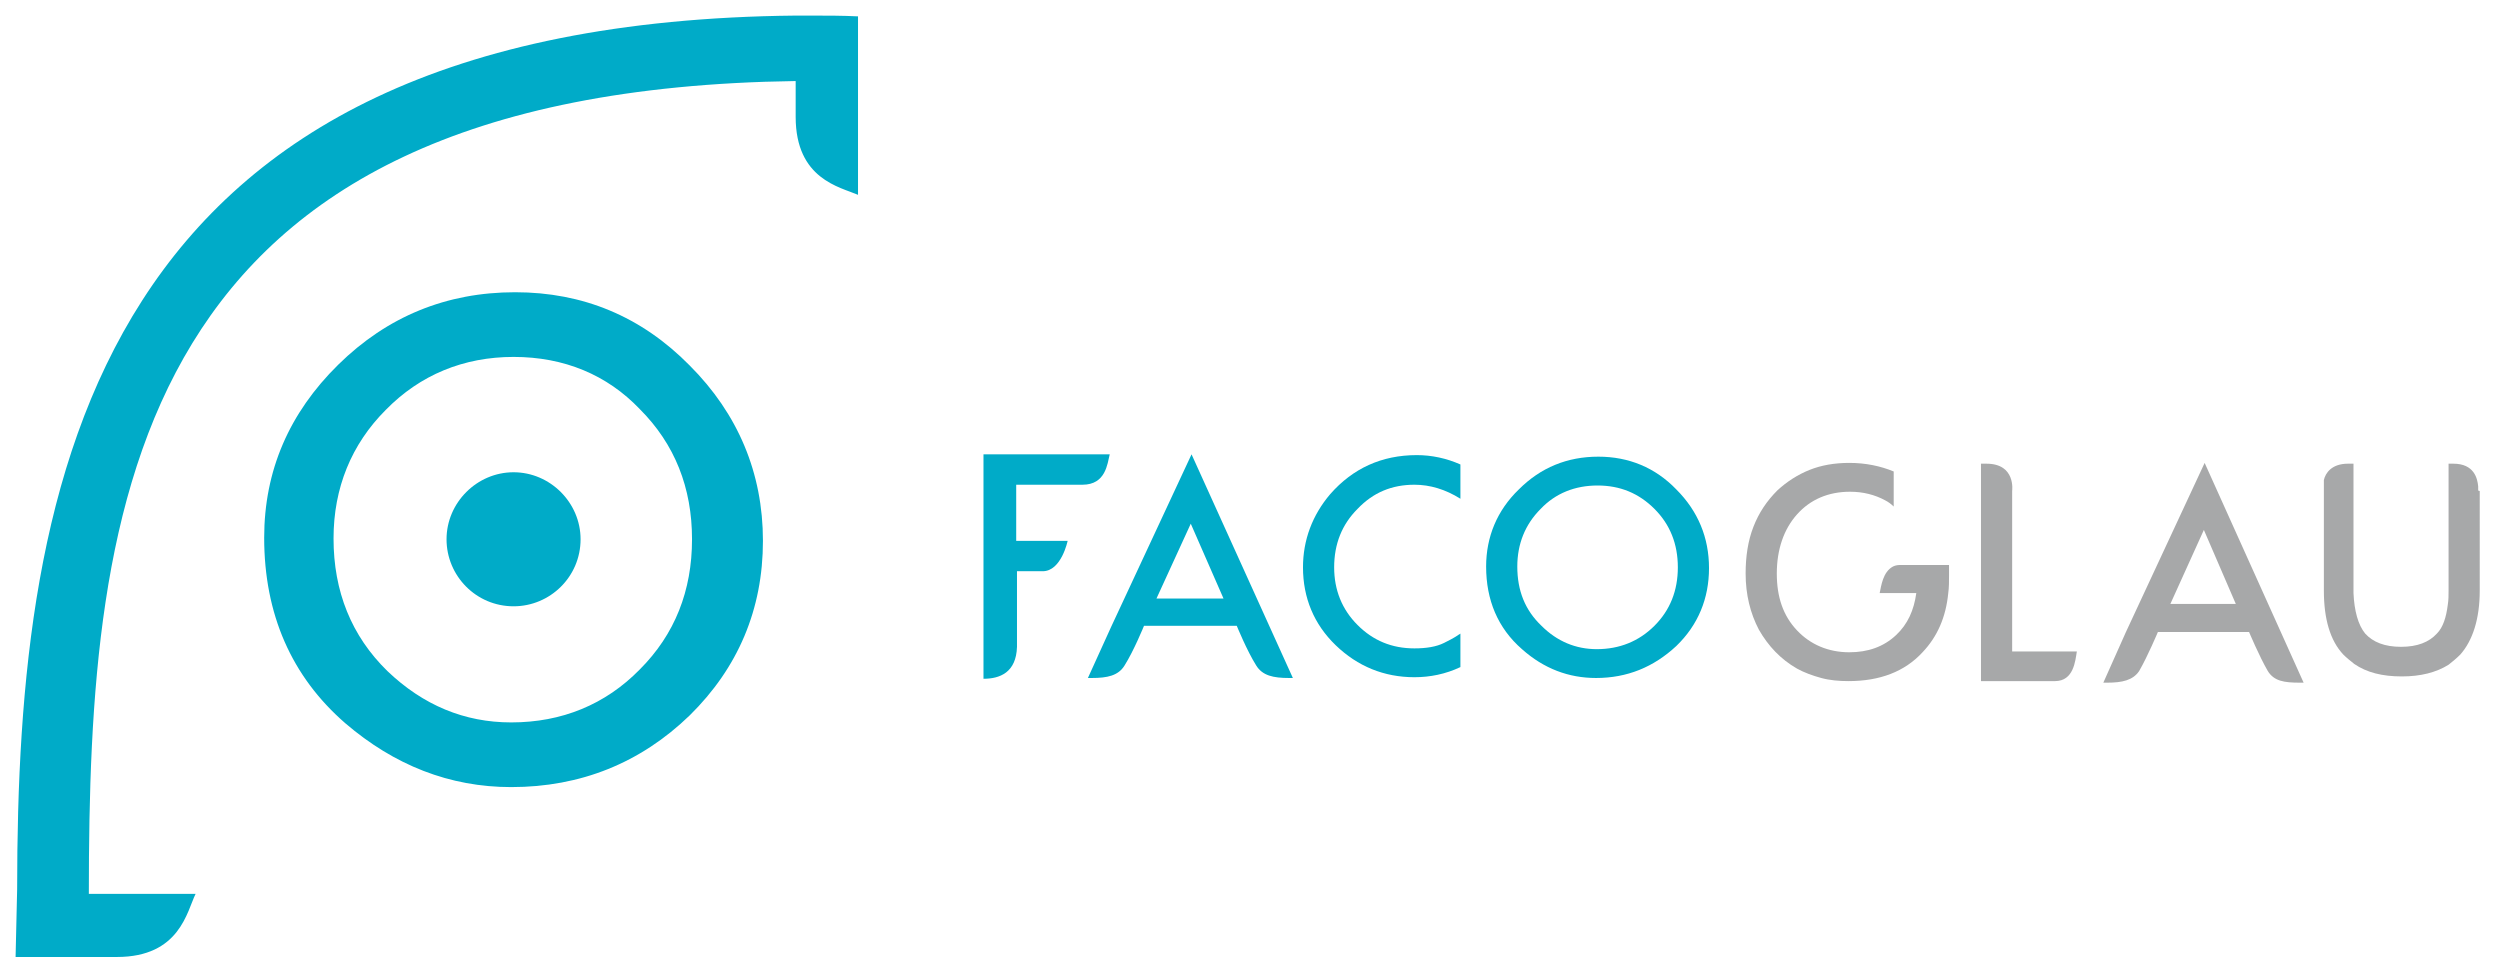
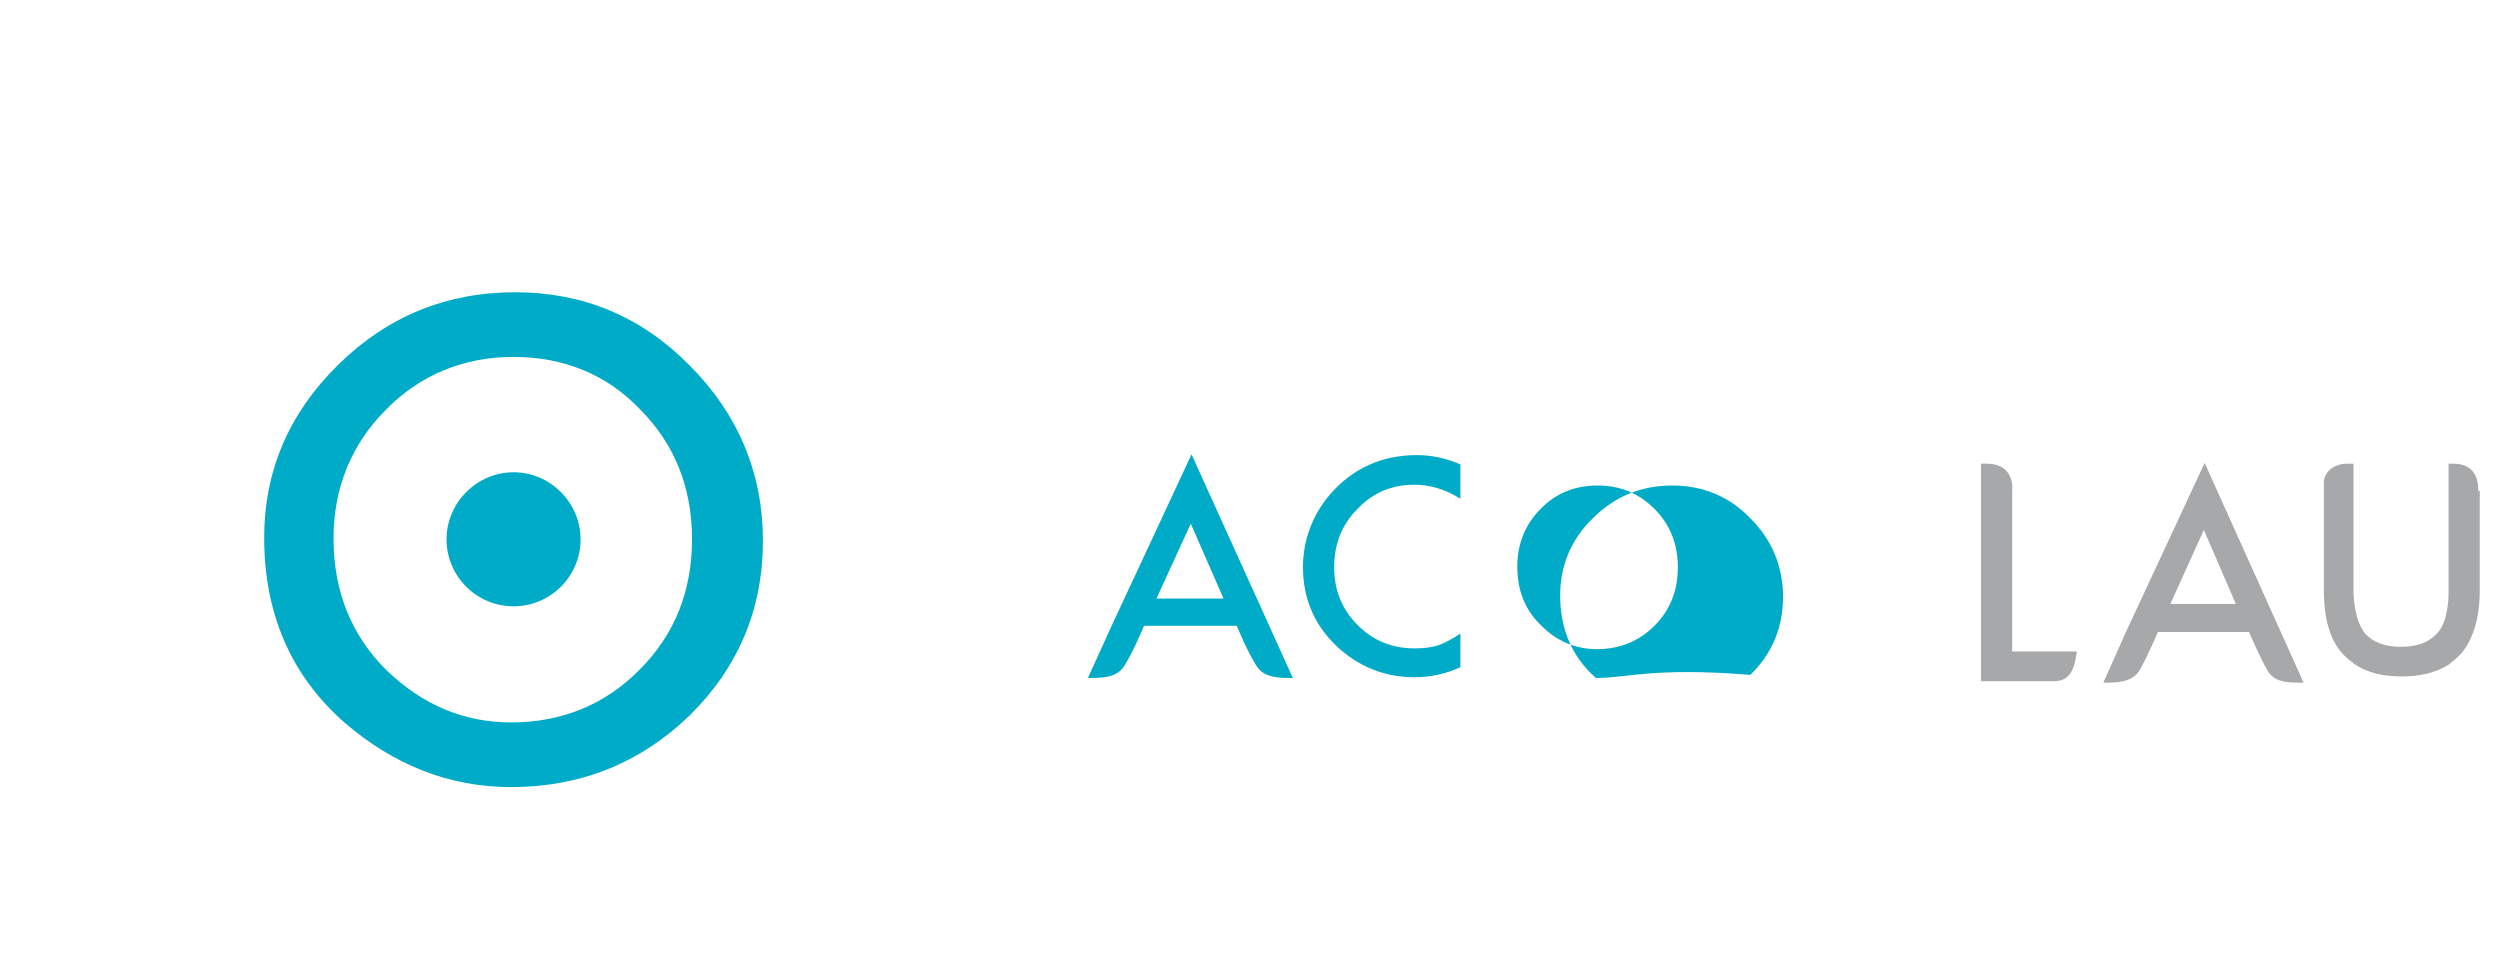
<svg xmlns="http://www.w3.org/2000/svg" version="1.1" id="Capa_1" x="0px" y="0px" viewBox="0 0 320.8 125.7" style="enable-background:new 0 0 320.8 125.7;" xml:space="preserve">
  <style type="text/css">
	.st0{fill:#A7A8A9;}
	.st1{fill:#00ABC8;}
</style>
  <g>
    <path class="st0" d="M282.9,59.4l-10.1,21.7h0l-2.9,6.5h0.5c1.9,0,3.3-0.3,4.1-1.5c1.1-1.9,2.4-5,2.4-5h0l0,0h11.7   c0,0,1.3,3.1,2.4,5c0.8,1.3,2.1,1.5,4.1,1.5h0.5L282.9,59.4z M278.5,77.5l4.3-9.5l4.1,9.5H278.5z" />
-     <path class="st0" d="M243.8,72.5c-0.4,0-0.7,0.1-0.9,0.2c-1.3,0.7-1.5,2.5-1.7,3.4h1.7v0h3c-0.3,2.2-1.1,4-2.6,5.4   c-1.6,1.5-3.6,2.2-6,2.2c-2.7,0-5-1-6.7-2.8c-1.8-1.9-2.6-4.3-2.6-7.3c0-3.1,0.9-5.7,2.6-7.6c1.7-1.9,4-2.9,6.8-2.9   c1.7,0,3.2,0.4,4.5,1.1c0.4,0.2,0.8,0.5,1.1,0.8v-4.5c-1.7-0.7-3.6-1.1-5.7-1.1c-1.9,0-3.6,0.3-5.1,0.9c-1.5,0.6-2.9,1.5-4.1,2.6   c-1.4,1.4-2.4,2.9-3.1,4.7c-0.7,1.8-1,3.8-1,6c0,2.7,0.6,5.1,1.7,7.2c1.2,2.1,2.8,3.8,4.9,5c0.9,0.5,2,0.9,3.1,1.2   c1.1,0.3,2.3,0.4,3.5,0.4c4,0,7.2-1.2,9.5-3.7c1.9-2,3-4.5,3.3-7.6c0.1-0.7,0.1-1.5,0.1-2.3v-1.3H243.8z" />
    <path class="st0" d="M264.4,83.6h-6.2V67h0v-4c0,0,0.5-3.5-3.3-3.5h-0.7v13.1v14.8h1.9h5.5h2.1c2.4,0,2.6-2.6,2.8-3.8H264.4z" />
    <g>
      <path class="st0" d="M318,62.4v0.5C318,62.8,318,62.6,318,62.4z" />
      <path class="st0" d="M318,69.4L318,69.4l0-6.6c0,0.1,0,0.1,0,0.1V69.4z" />
      <path class="st0" d="M318,62.9v-0.5c-0.1-1-0.5-2.9-3.2-2.9h-0.6v16.3c0,0.6,0,1.2-0.1,1.8c-0.2,1.6-0.6,2.9-1.4,3.7    c-1,1.1-2.5,1.7-4.6,1.7c-2.1,0-3.6-0.6-4.6-1.7c-0.9-1.1-1.4-2.9-1.5-5.2c0-0.1,0-0.2,0-0.3v-6.3h0v-10h-0.7    c-2.1,0-2.9,1.2-3.1,2.1v14.2c0,3.6,0.8,6.4,2.5,8.2c0.4,0.4,0.9,0.8,1.4,1.2c1.6,1.1,3.6,1.6,6.1,1.6c2.4,0,4.4-0.5,6-1.5    c0.5-0.4,1-0.8,1.5-1.3c1.6-1.8,2.5-4.6,2.5-8.2v-6.3h0V63C318,63,318,62.9,318,62.9z" />
    </g>
-     <path class="st1" d="M204.8,87c-3.5,0-6.7-1.2-9.5-3.7c-3.1-2.7-4.6-6.3-4.6-10.6c0-3.8,1.4-7.2,4.2-9.9c2.8-2.8,6.2-4.2,10.2-4.2   c3.9,0,7.3,1.4,10,4.2c2.8,2.8,4.2,6.2,4.2,10.1c0,3.9-1.4,7.3-4.2,10C212.2,85.6,208.8,87,204.8,87 M205,62.3c-2.9,0-5.4,1-7.3,3   c-2,2-3,4.5-3,7.4c0,3.1,1,5.6,3.1,7.6c2,2,4.4,3,7.1,3c2.9,0,5.4-1,7.4-3c2-2,3-4.5,3-7.5c0-3-1-5.5-3-7.5   C210.3,63.3,207.9,62.3,205,62.3" />
-     <path class="st1" d="M126.2,87.1V58.3h16.2c-0.3,1.2-0.5,3.9-3.5,3.9h-8.5v7.2h6.6c0,0-0.8,3.9-3.2,3.9h-3.3V83   C130.4,86.3,128.3,87.1,126.2,87.1L126.2,87.1z" />
+     <path class="st1" d="M204.8,87c-3.1-2.7-4.6-6.3-4.6-10.6c0-3.8,1.4-7.2,4.2-9.9c2.8-2.8,6.2-4.2,10.2-4.2   c3.9,0,7.3,1.4,10,4.2c2.8,2.8,4.2,6.2,4.2,10.1c0,3.9-1.4,7.3-4.2,10C212.2,85.6,208.8,87,204.8,87 M205,62.3c-2.9,0-5.4,1-7.3,3   c-2,2-3,4.5-3,7.4c0,3.1,1,5.6,3.1,7.6c2,2,4.4,3,7.1,3c2.9,0,5.4-1,7.4-3c2-2,3-4.5,3-7.5c0-3-1-5.5-3-7.5   C210.3,63.3,207.9,62.3,205,62.3" />
    <path class="st1" d="M152.9,58.3l-10.3,22.1h0l-3,6.6h0.5c2,0,3.4-0.3,4.2-1.6c1.2-1.9,2.5-5.1,2.5-5.1h0l0,0h11.9   c0,0,1.3,3.2,2.5,5.1c0.8,1.3,2.2,1.6,4.2,1.6h0.5L152.9,58.3z M148.4,76.8l4.4-9.6l4.2,9.6H148.4z" />
    <path class="st1" d="M187.4,81.3c-0.1,0.1-0.2,0.1-0.3,0.2c-0.6,0.4-1.2,0.7-1.8,1c-1,0.5-2.3,0.7-3.8,0.7c-2.9,0-5.3-1-7.3-3   c-2-2-3-4.5-3-7.4c0-3,1-5.5,3-7.5c2-2.1,4.4-3.1,7.3-3.1c2,0,4,0.6,5.9,1.8v-4.4c-1.8-0.8-3.7-1.2-5.6-1.2c-4.5,0-8.2,1.7-11.1,5   c-2.3,2.7-3.5,5.9-3.5,9.4c0,3.9,1.4,7.3,4.2,10c2.8,2.7,6.2,4.1,10.1,4.1c2,0,4-0.4,5.9-1.3V81.3z" />
    <path class="st1" d="M74.5,69.2c0,4.8-3.9,8.6-8.6,8.6c-4.8,0-8.6-3.9-8.6-8.6s3.9-8.6,8.6-8.6C70.6,60.6,74.5,64.5,74.5,69.2" />
    <path class="st1" d="M65.6,101c-7.9,0-15-2.8-21.3-8.2c-6.9-6-10.4-14-10.4-23.8c0-8.6,3.2-16,9.5-22.2c6.3-6.2,13.9-9.3,22.7-9.3   c8.7,0,16.2,3.1,22.4,9.4c6.2,6.2,9.4,13.8,9.4,22.5c0,8.8-3.2,16.3-9.4,22.4C82.2,97.9,74.5,101,65.6,101 M65.9,45.8   c-6.4,0-12,2.3-16.4,6.8c-4.4,4.4-6.7,10-6.7,16.5c0,6.8,2.3,12.5,6.9,17c4.6,4.4,9.9,6.6,15.9,6.6c6.5,0,12.1-2.3,16.5-6.8   c4.5-4.5,6.7-10.1,6.7-16.7c0-6.6-2.2-12.2-6.7-16.7C77.9,48.1,72.4,45.8,65.9,45.8" />
-     <path class="st1" d="M110.1,2.1c-2-0.1-4-0.1-6-0.1c-0.4,0-0.9,0-1.3,0l-0.7,0v0C11.7,2.9,2.2,61.2,2.2,114.1L2,122.8h13   c8.1,0,9-5.9,10.1-8.1H11.4c0-50.6,5.2-103.1,90.7-104.3V15c0,8,5.7,9,8,10V2.5C110.1,2.3,110.1,2.2,110.1,2.1" />
  </g>
</svg>